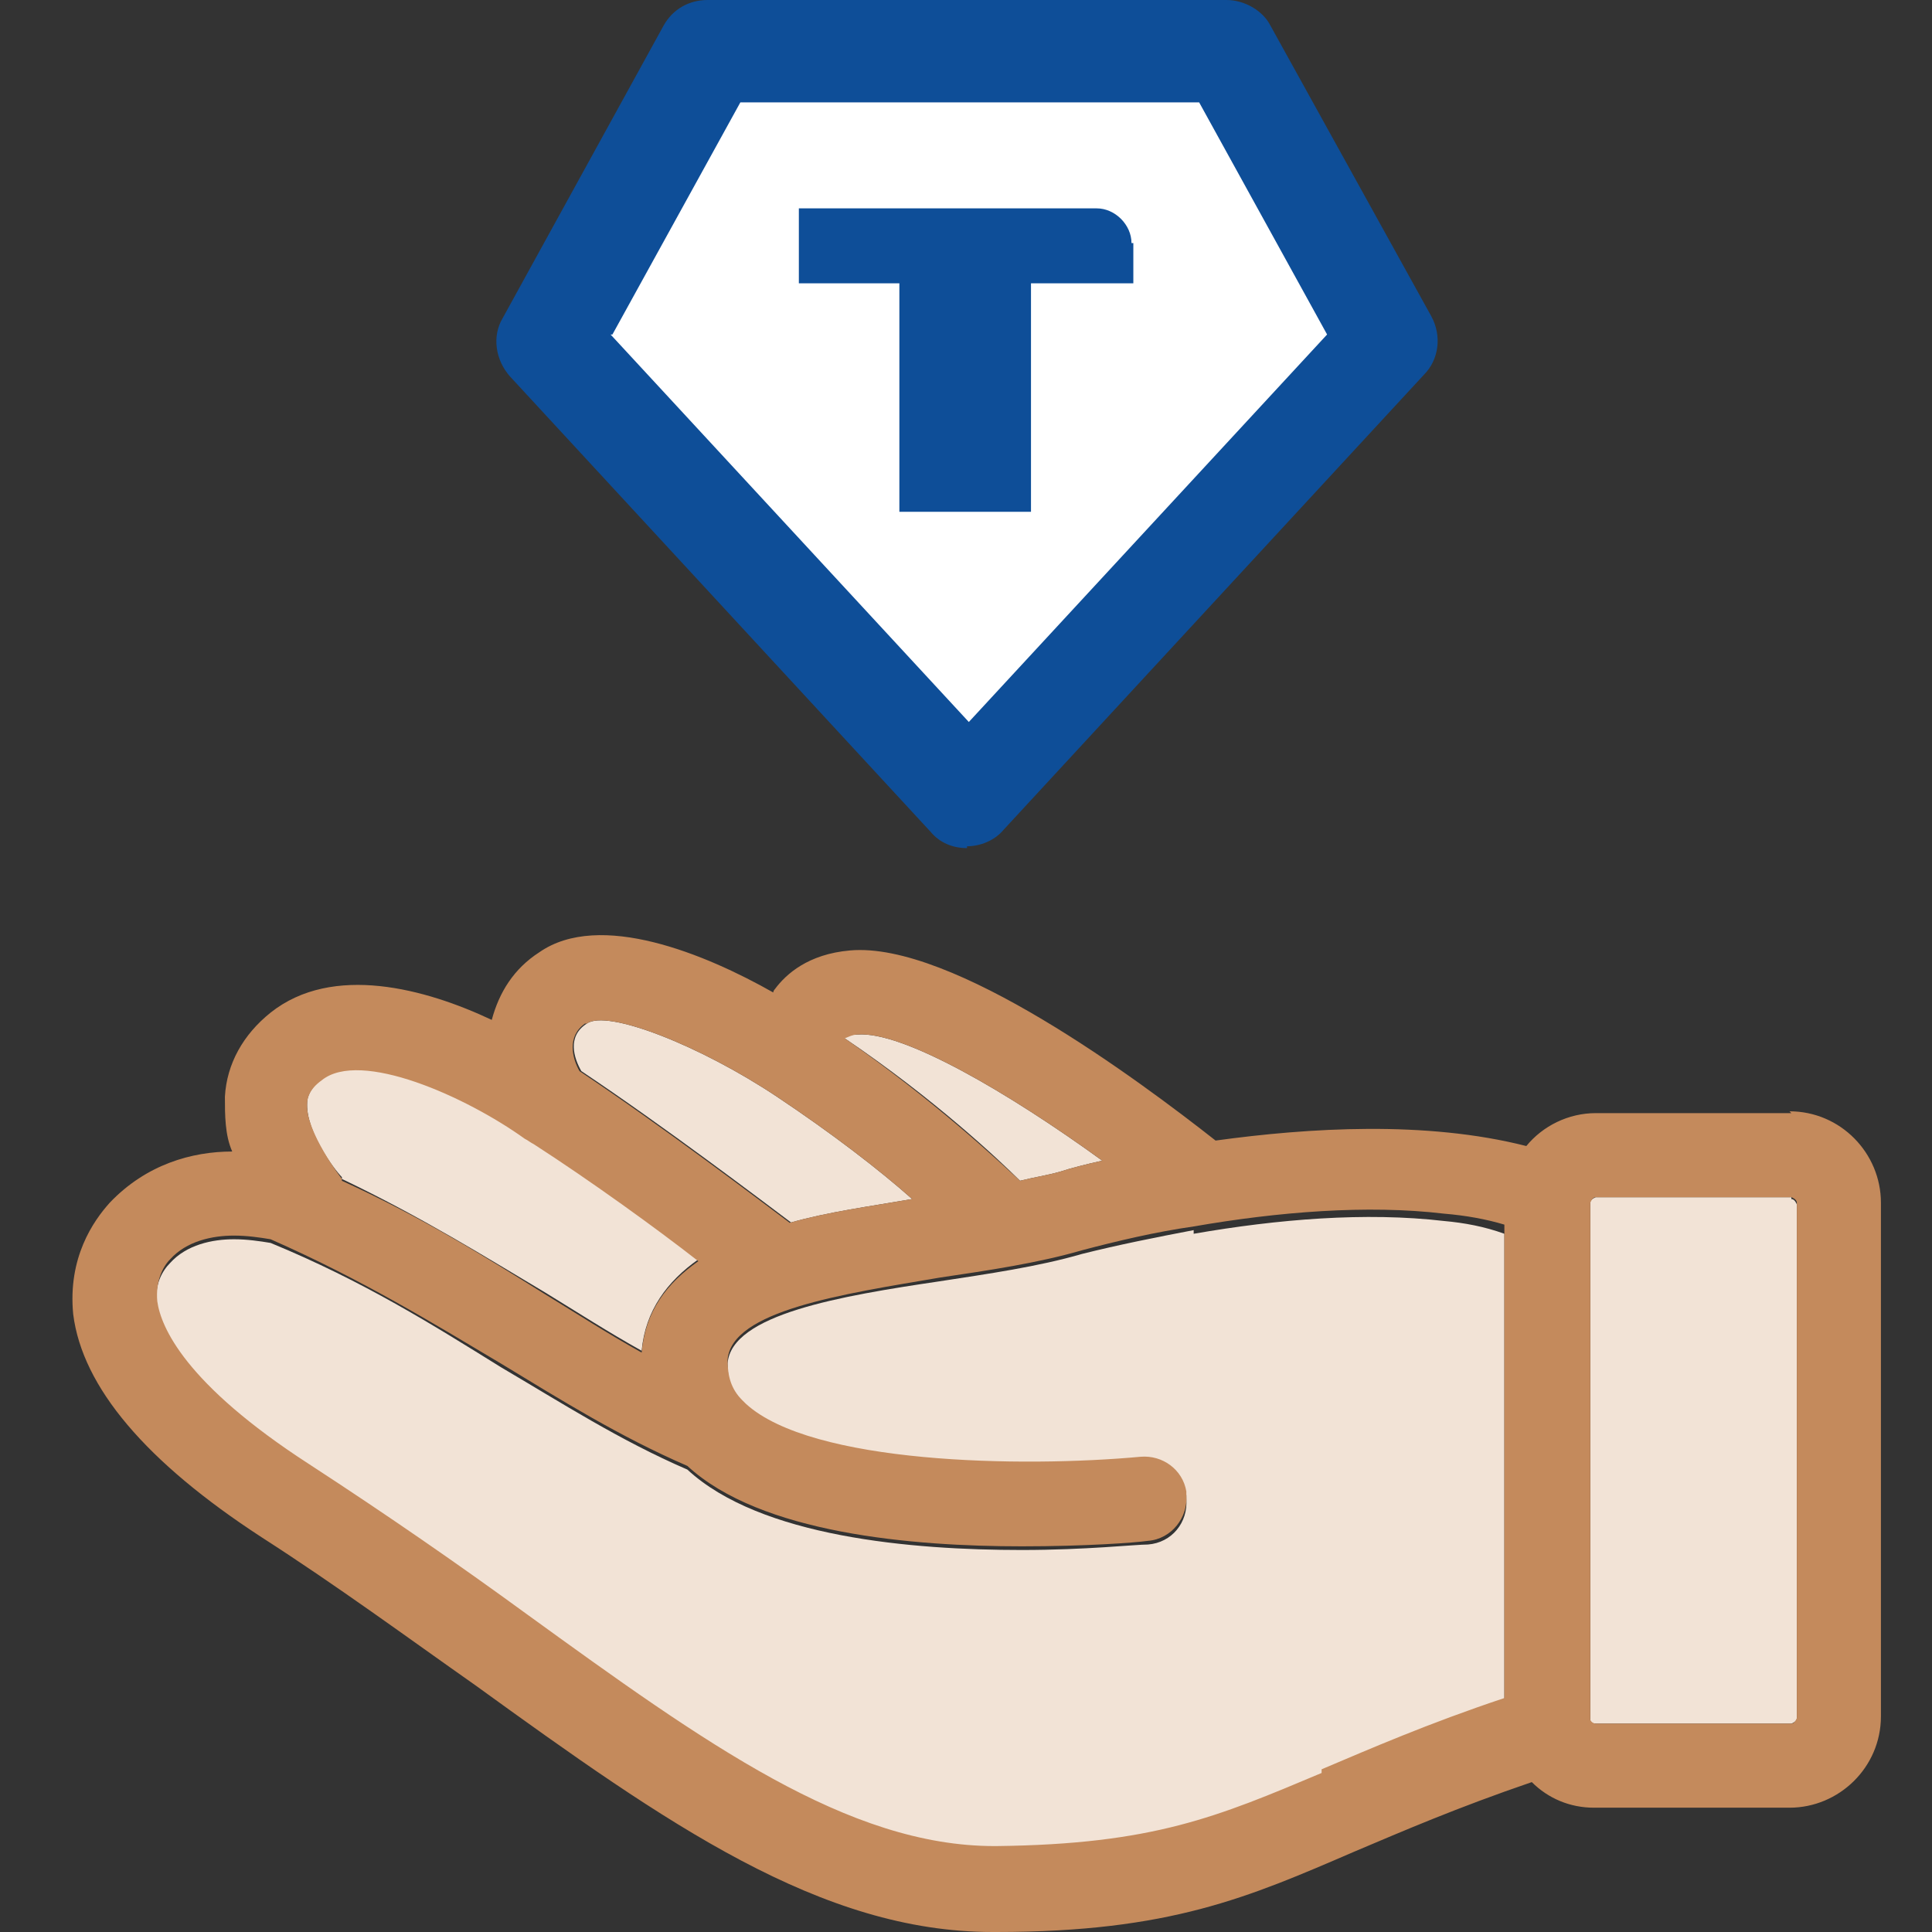
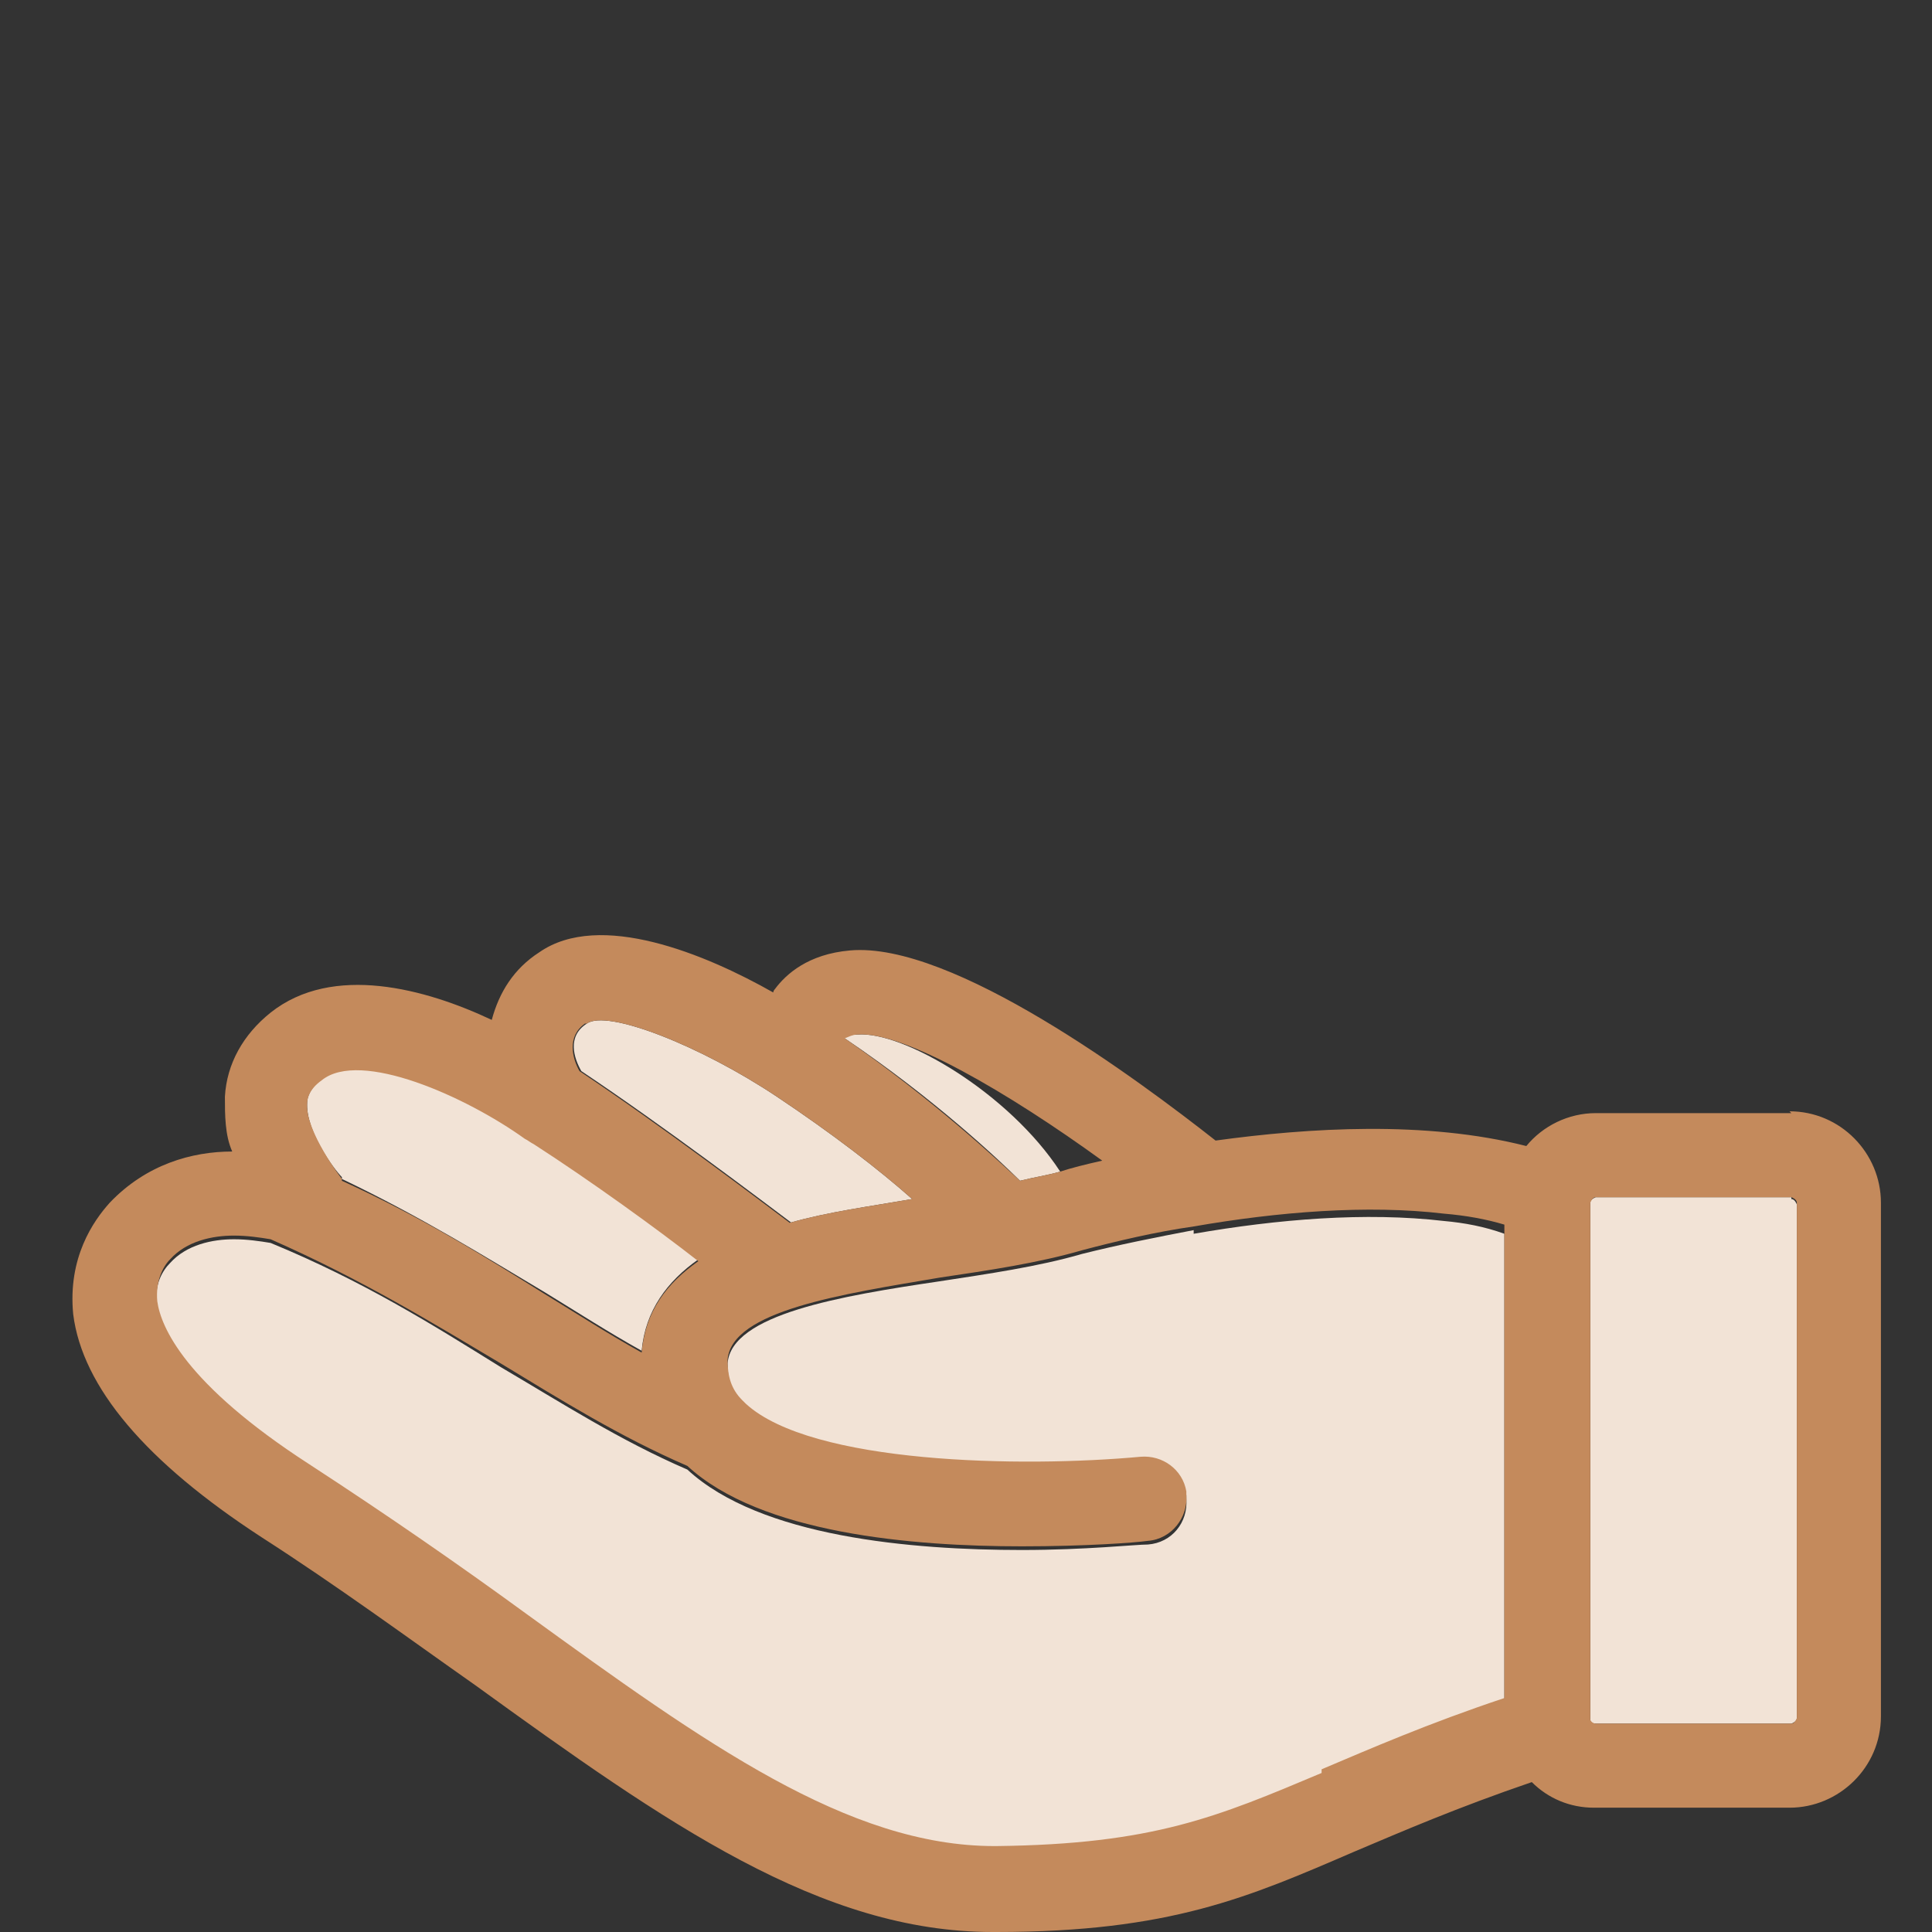
<svg xmlns="http://www.w3.org/2000/svg" width="80" height="80" viewBox="0 0 80 80" fill="none">
  <rect x="0" y="0" width="80" height="80" fill="#333333" stroke="none" />
-   <path d="M40.042 31.032C40.042 31.032 39.436 30.88 39.209 30.653L24.375 14.608C24.375 14.608 23.996 13.7 24.223 13.321L29.521 3.709C29.521 3.709 30.127 3.104 30.505 3.104H49.502C49.881 3.104 50.259 3.331 50.486 3.709L55.784 13.321C56.011 13.775 55.936 14.305 55.633 14.608L40.799 30.653C40.799 30.653 40.269 31.032 39.966 31.032H40.042Z" fill="white" />
  <path d="M14.157 48.818C17.487 50.407 20.136 52.072 22.558 53.51C23.921 54.343 25.207 55.175 26.57 55.932C26.721 54.267 27.629 53.056 28.916 52.148C27.175 50.786 24.45 48.818 22.104 47.304C21.953 47.304 21.801 47.153 21.726 47.077C19.304 45.336 14.914 43.368 13.325 44.655C12.87 45.033 12.719 45.412 12.719 45.639C12.643 46.85 13.854 48.439 14.157 48.742V48.818Z" fill="#F2E3D6" />
  <path d="M32.7 50.634C34.29 50.18 36.03 49.953 37.771 49.65C36.409 48.439 34.441 46.926 32.17 45.412C28.992 43.293 25.132 41.779 24.299 42.385C23.466 42.914 23.769 43.823 24.072 44.352C27.478 46.623 31.565 49.726 32.776 50.634H32.7Z" fill="#F2E3D6" />
-   <path d="M43.902 48.515C44.356 48.364 44.961 48.212 45.642 48.061C41.782 45.26 37.393 42.687 35.501 42.838C35.198 42.838 35.047 42.914 34.971 42.99C38.679 45.487 41.404 48.061 42.237 48.893C42.842 48.742 43.372 48.666 43.902 48.515Z" fill="#F2E3D6" />
+   <path d="M43.902 48.515C41.782 45.26 37.393 42.687 35.501 42.838C35.198 42.838 35.047 42.914 34.971 42.99C38.679 45.487 41.404 48.061 42.237 48.893C42.842 48.742 43.372 48.666 43.902 48.515Z" fill="#F2E3D6" />
  <path d="M49.427 50.937C47.837 51.24 46.324 51.542 44.81 51.921C42.993 52.451 40.874 52.753 38.906 53.056C34.819 53.662 30.278 54.419 30.127 56.462C30.127 57.143 30.278 57.597 30.732 58.127C30.732 58.127 30.808 58.203 30.884 58.279C33.533 60.776 42.312 60.928 47.232 60.473C48.14 60.398 48.973 61.003 49.124 61.911C49.124 61.911 49.124 61.987 49.124 62.063C49.2 63.047 48.519 63.879 47.535 63.955C47.005 63.955 44.961 64.182 42.312 64.182C37.771 64.182 31.489 63.652 28.462 60.852C25.661 59.641 23.315 58.127 20.742 56.613C17.941 54.873 15.065 53.056 11.205 51.467C10.751 51.391 10.222 51.315 9.692 51.315C8.783 51.315 7.724 51.542 7.043 52.299C6.74 52.602 6.361 53.208 6.513 54.04C6.664 55.1 7.648 57.446 12.795 60.776C16.049 62.895 19.001 64.939 21.801 66.982C29.294 72.356 35.122 76.594 41.177 76.594H41.253C47.762 76.594 50.411 75.459 54.725 73.567C56.768 72.734 59.115 71.675 62.293 70.615V51.088C61.461 50.786 60.628 50.634 59.796 50.559C56.541 50.18 52.908 50.483 49.427 51.088V50.937Z" fill="#F2E3D6" />
  <path d="M74.176 49.574H66.078C66.078 49.574 65.851 49.65 65.851 49.801V50.18V71.145C65.851 71.145 65.851 71.145 65.851 71.22C65.851 71.296 65.926 71.372 66.078 71.372H74.176C74.176 71.372 74.403 71.296 74.403 71.145V49.877C74.403 49.877 74.327 49.65 74.176 49.65V49.574Z" fill="#F2E3D6" />
  <path d="M74.176 46.092H66.078C64.942 46.092 63.883 46.622 63.202 47.455C59.039 46.395 54.195 46.698 50.335 47.228C47.156 44.73 39.436 38.978 35.198 39.356C33.457 39.508 32.549 40.34 32.095 40.946C32.095 40.946 32.019 41.021 32.019 41.097C29.219 39.508 24.829 37.691 22.331 39.432C21.272 40.113 20.666 41.097 20.363 42.232C17.639 40.946 13.779 39.886 11.205 41.93C10.07 42.838 9.389 44.049 9.313 45.411C9.313 46.168 9.313 47.001 9.616 47.682C7.951 47.682 6.059 48.212 4.545 49.801C3.864 50.558 2.804 52.072 3.031 54.418C3.41 57.445 6.059 60.548 10.827 63.651C14.006 65.695 16.882 67.814 19.682 69.782C27.629 75.534 33.987 80 41.101 80C41.101 80 41.177 80 41.253 80C48.443 80 51.697 78.562 56.087 76.669C58.055 75.837 60.325 74.853 63.429 73.793C64.11 74.475 65.018 74.853 66.002 74.853H74.1C76.144 74.853 77.885 73.188 77.885 71.069V49.801C77.885 47.757 76.22 46.017 74.1 46.017L74.176 46.092ZM74.403 71.144C74.403 71.144 74.327 71.371 74.176 71.371H66.078C66.078 71.371 65.926 71.371 65.851 71.22C65.851 71.22 65.851 71.22 65.851 71.144V50.255V49.801C65.851 49.801 65.926 49.574 66.078 49.574H74.176C74.176 49.574 74.403 49.65 74.403 49.801V71.069V71.144ZM54.725 73.415C50.411 75.231 47.762 76.367 41.253 76.442H41.177C35.122 76.442 29.219 72.204 21.801 66.83C19.001 64.787 16.049 62.743 12.795 60.624C7.648 57.294 6.664 54.947 6.513 53.888C6.437 53.055 6.74 52.45 7.043 52.147C7.724 51.39 8.783 51.163 9.692 51.163C10.222 51.163 10.751 51.239 11.205 51.315C14.99 52.98 17.941 54.796 20.742 56.461C23.239 57.975 25.661 59.489 28.462 60.7C31.489 63.5 37.771 64.03 42.312 64.03C44.961 64.03 47.005 63.879 47.535 63.803C48.519 63.727 49.2 62.819 49.124 61.911C49.124 61.911 49.124 61.835 49.124 61.759C48.973 60.851 48.14 60.246 47.232 60.321C42.312 60.775 33.608 60.624 30.884 58.126C30.884 58.126 30.808 58.051 30.732 57.975C30.278 57.521 30.127 56.991 30.127 56.31C30.278 54.266 34.895 53.585 38.906 52.904C40.95 52.601 42.993 52.298 44.81 51.769C46.248 51.39 47.837 51.012 49.427 50.785C52.908 50.179 56.617 49.877 59.796 50.255C60.704 50.331 61.536 50.482 62.293 50.709V70.312C59.115 71.371 56.693 72.431 54.725 73.263V73.415ZM14.157 48.817C14.157 48.817 12.643 46.849 12.719 45.714C12.719 45.487 12.795 45.108 13.325 44.73C14.914 43.443 19.304 45.411 21.726 47.152C21.877 47.228 21.953 47.303 22.104 47.379C24.45 48.893 27.175 50.861 28.916 52.223C27.629 53.131 26.721 54.266 26.57 56.007C25.207 55.25 23.921 54.418 22.558 53.585C20.136 52.072 17.487 50.406 14.157 48.893V48.817ZM24.299 42.384C25.132 41.778 28.992 43.292 32.17 45.411C34.441 46.925 36.409 48.439 37.771 49.65C36.03 49.952 34.29 50.179 32.7 50.633C31.489 49.725 27.402 46.622 23.996 44.352C23.694 43.822 23.466 42.913 24.223 42.384H24.299ZM45.642 48.06C44.961 48.212 44.356 48.363 43.902 48.514C43.372 48.666 42.842 48.741 42.237 48.893C41.328 48.06 38.679 45.562 34.971 42.989C35.046 42.989 35.273 42.838 35.501 42.838C37.393 42.686 41.782 45.26 45.642 48.06Z" fill="#C48A5C" />
-   <path d="M40.042 35.118C39.436 35.118 38.906 34.891 38.528 34.437L21.12 15.591C20.515 14.91 20.363 13.926 20.817 13.169L27.478 1.06C27.856 0.378 28.538 0 29.294 0H50.789C51.546 0 52.303 0.454 52.606 1.06L59.266 13.094C59.72 13.926 59.569 14.91 58.963 15.516L41.555 34.361C41.177 34.816 40.572 35.043 40.042 35.043V35.118ZM25.283 13.851L40.117 29.896L54.952 13.851L49.654 4.238H30.657L25.359 13.851H25.283Z" fill="#0E4E98" />
-   <path d="M46.929 10.066V11.731H42.691V21.192H37.241V11.731H33.079V8.628H45.415C46.172 8.628 46.853 9.309 46.853 10.066H46.929Z" fill="#0E4E98" />
</svg>